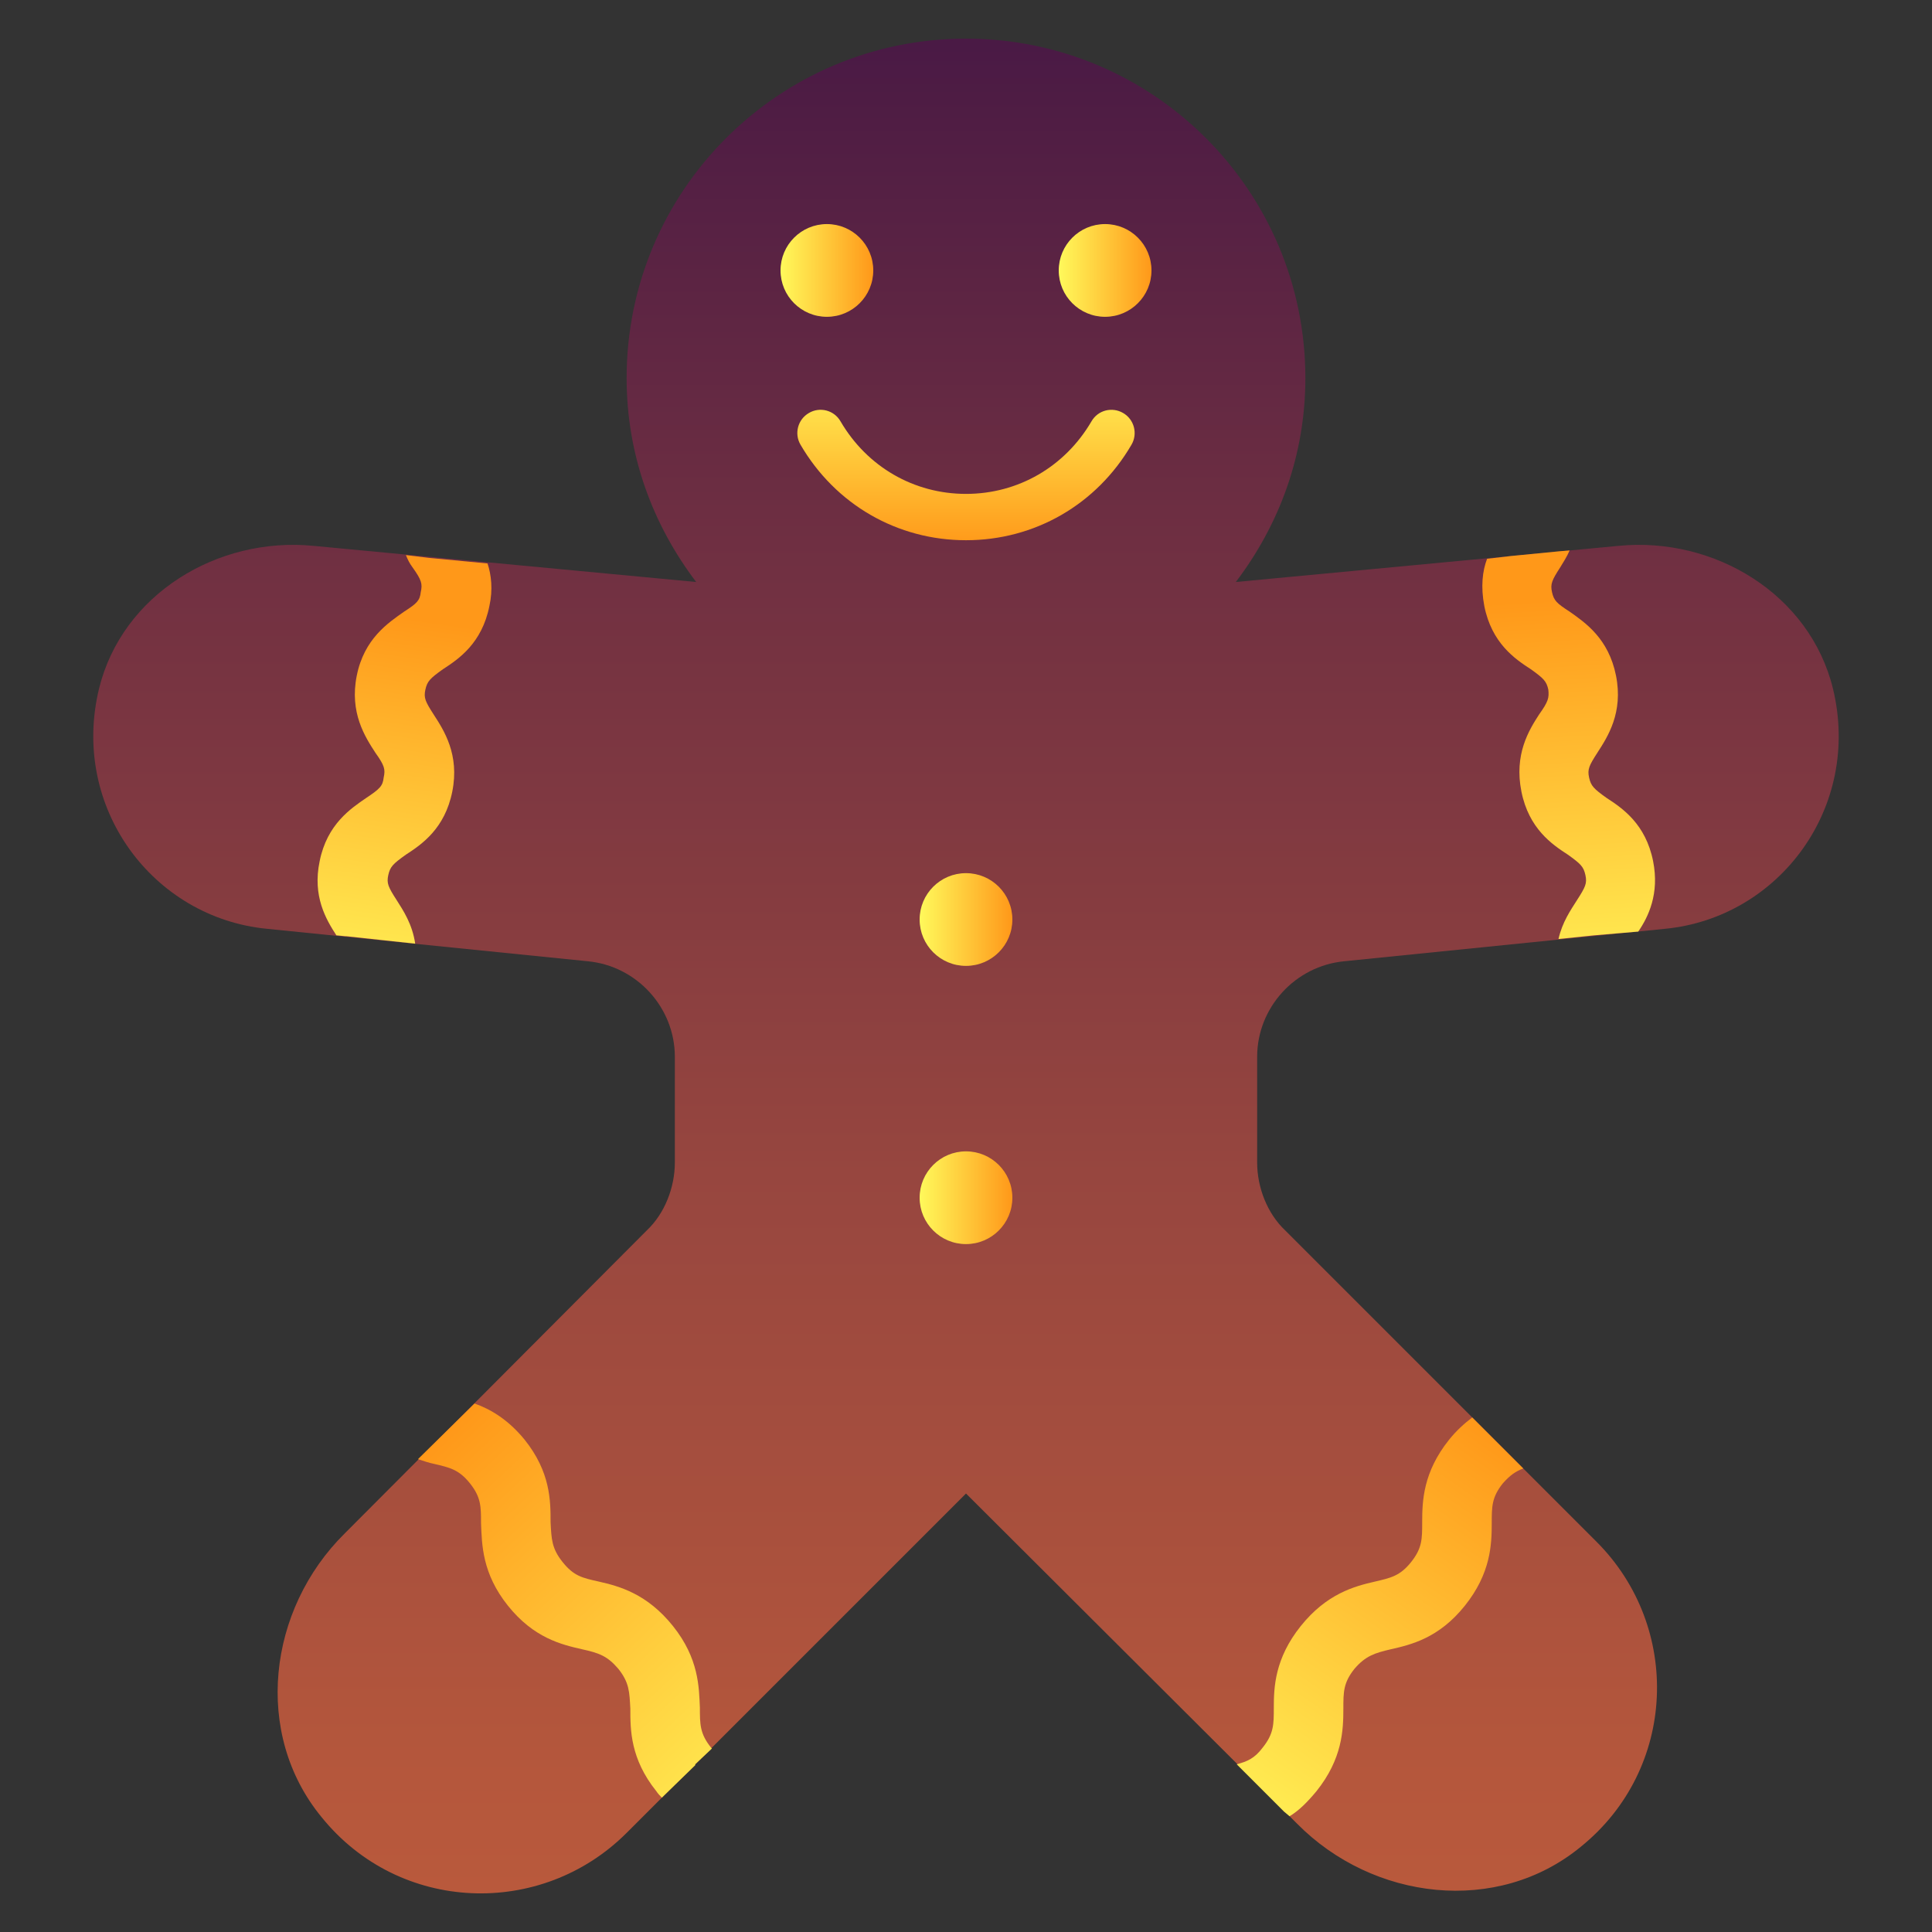
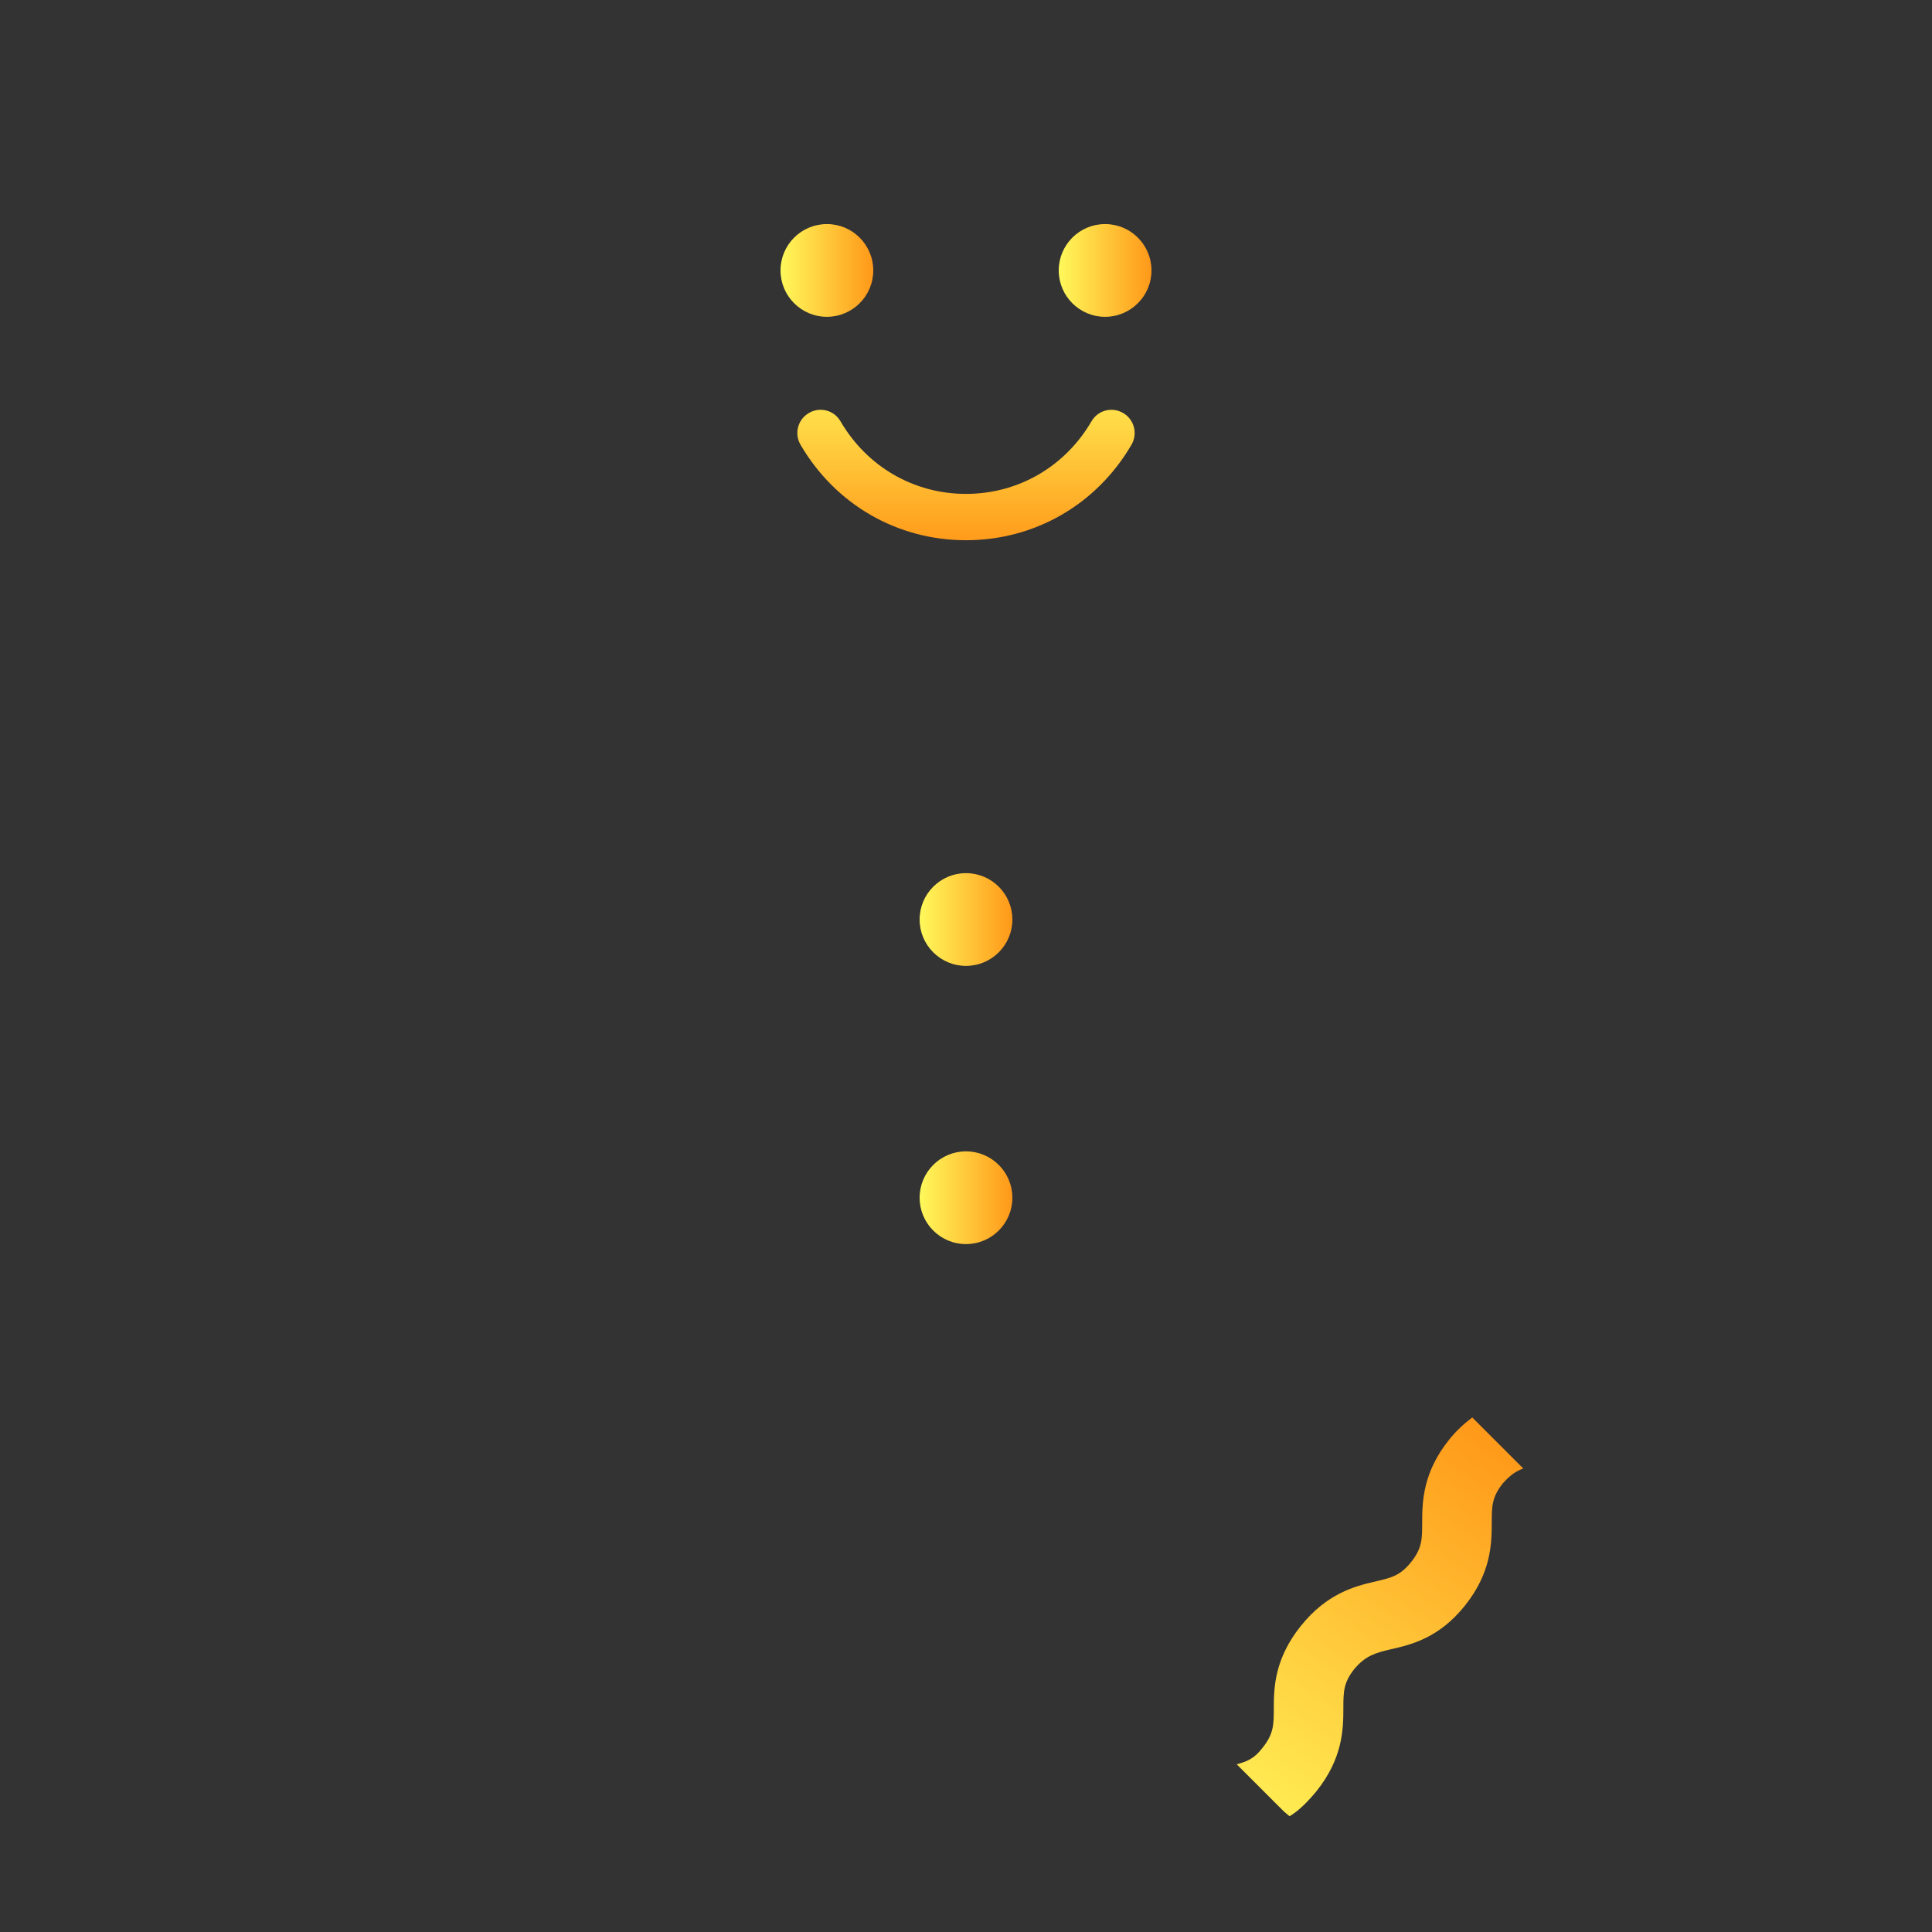
<svg xmlns="http://www.w3.org/2000/svg" xmlns:xlink="http://www.w3.org/1999/xlink" id="Layer_3" data-name="Layer 3" viewBox="0 0 500 500">
  <rect x="0" y="0" width="500" height="500" fill="#333333" stroke="none" />
  <defs>
    <linearGradient id="linear-gradient" x1="250" y1="-93.81" x2="250" y2="686.2" gradientUnits="userSpaceOnUse">
      <stop offset="0" stop-color="#2b0948" />
      <stop offset=".06" stop-color="#391046" />
      <stop offset=".29" stop-color="#6d2e42" />
      <stop offset=".51" stop-color="#97463f" />
      <stop offset=".71" stop-color="#b5573c" />
      <stop offset=".88" stop-color="#c7613b" />
      <stop offset="1" stop-color="#ce653b" />
    </linearGradient>
    <linearGradient id="linear-gradient-2" x1="250" y1="93.67" x2="250" y2="141.51" gradientUnits="userSpaceOnUse">
      <stop offset="0" stop-color="#fff95b" />
      <stop offset="1" stop-color="#ff9819" />
    </linearGradient>
    <linearGradient id="linear-gradient-3" x1="274" y1="69.99" x2="297.99" y2="69.99" xlink:href="#linear-gradient-2" />
    <linearGradient id="linear-gradient-4" x1="202.01" y1="69.99" x2="226" y2="69.99" xlink:href="#linear-gradient-2" />
    <linearGradient id="linear-gradient-5" x1="238" y1="309.97" x2="262" y2="309.97" xlink:href="#linear-gradient-2" />
    <linearGradient id="linear-gradient-6" x1="238" y1="237.97" x2="262" y2="237.97" xlink:href="#linear-gradient-2" />
    <linearGradient id="linear-gradient-7" x1="410.43" y1="264.51" x2="403.91" y2="155.08" xlink:href="#linear-gradient-2" />
    <linearGradient id="linear-gradient-8" x1="314.84" y1="480.44" x2="389.49" y2="372.45" xlink:href="#linear-gradient-2" />
    <linearGradient id="linear-gradient-9" x1="93.82" y1="263.98" x2="109.04" y2="160.34" xlink:href="#linear-gradient-2" />
    <linearGradient id="linear-gradient-10" x1="207.96" y1="476.97" x2="111.56" y2="374.06" xlink:href="#linear-gradient-2" />
  </defs>
-   <path d="M430.94,240.37l-83.03,8.4c-12.72,1.2-22.56,12-22.56,24.72v27.36c0,6.48,2.64,13.2,7.2,17.52l80.63,80.63c22.08,22.08,20.88,58.79-4.08,78.95-21.6,17.76-53.75,13.92-73.43-6l-85.67-85.43-87.83,87.83c-22.08,22.08-58.79,20.88-78.95-4.08-17.76-21.6-13.92-53.75,6-73.43l78.23-78.47c4.56-4.32,7.2-11.04,7.2-17.52v-27.36c0-12.72-9.84-23.52-22.56-24.72l-83.03-8.4c-29.52-2.88-50.87-31.44-43.43-62.15,6-24.48,30.72-39.36,55.43-36.96l99.11,9.36c-11.28-14.88-18-32.88-18-52.79,0-48.47,39.36-87.83,87.83-87.83s87.83,39.36,87.83,87.83c0,19.92-6.72,37.92-18,52.79l99.11-9.36c24.72-2.4,49.43,12.48,55.43,36.96,7.44,30.72-13.92,59.27-43.43,62.15Z" fill="url(#linear-gradient)" stroke-width="0" />
  <path d="M250,139.81c-17.79,0-33.79-9.23-42.83-24.72-1.68-2.86-.7-6.54,2.16-8.2,2.84-1.69,6.53-.75,8.2,2.16,6.87,11.76,18.99,18.77,32.47,18.77s25.6-7.01,32.47-18.77c1.66-2.91,5.34-3.84,8.2-2.16,2.86,1.66,3.83,5.34,2.16,8.2-9.03,15.49-25.04,24.72-42.83,24.72Z" fill="url(#linear-gradient-2)" stroke-width="0" />
  <circle cx="286" cy="69.99" r="12" fill="url(#linear-gradient-3)" stroke-width="0" />
  <circle cx="214" cy="69.99" r="12" fill="url(#linear-gradient-4)" stroke-width="0" />
  <g>
    <circle cx="250" cy="309.97" r="12" fill="url(#linear-gradient-5)" stroke-width="0" />
    <circle cx="250" cy="237.97" r="12" fill="url(#linear-gradient-6)" stroke-width="0" />
  </g>
-   <path d="M423.98,241.09l-11.28.96-9.36.96c.96-4.32,3.12-7.44,4.8-10.08,2.16-3.36,2.64-4.32,2.16-6.48-.48-2.16-1.2-2.88-4.56-5.28-4.08-2.64-10.08-6.72-12-16.32-1.92-9.6,1.92-15.84,4.56-19.92,2.4-3.36,2.64-4.32,2.4-6.48-.48-2.16-1.2-2.88-4.56-5.28-4.08-2.64-10.08-6.72-12-16.32-.96-5.04-.48-9.12.72-12.24l6.24-.72,12.24-1.2,2.88-.24c-.72,1.68-1.68,3.12-2.4,4.32-2.16,3.36-2.64,4.32-2.16,6.48.48,2.16,1.2,2.88,4.56,5.04,4.08,2.88,10.08,6.96,12,16.56,1.92,9.6-2.16,15.84-4.8,19.92-2.16,3.36-2.64,4.32-2.16,6.48.48,2.16,1.2,2.88,4.56,5.28,4.08,2.64,10.08,6.72,12,16.32,1.68,8.4-1.2,14.4-3.84,18.24Z" fill="url(#linear-gradient-7)" stroke-width="0" />
  <path d="M394.22,380.04c-1.92.72-3.36,1.68-5.28,3.84-2.88,3.6-2.88,6-2.88,10.32,0,5.52-.24,12.96-6.96,21.36-6.72,8.4-13.92,10.08-19.2,11.28-4.08.96-6.48,1.68-9.36,5.04-2.88,3.6-2.88,6-2.88,10.32,0,5.52-.24,12.96-6.96,21.36-2.4,2.88-4.56,5.04-6.96,6.48l-1.44-1.2-12.24-12.24c2.64-.72,4.56-1.44,6.72-4.32,2.88-3.6,2.88-6,2.88-10.32,0-5.28.24-12.72,6.96-21.12,6.72-8.4,13.92-10.32,19.2-11.52,4.08-.96,6.48-1.44,9.36-5.04,2.88-3.6,2.88-6,2.88-10.32,0-5.52.24-12.96,6.96-21.36,1.92-2.4,4.08-4.32,6-5.76l13.2,13.2Z" fill="url(#linear-gradient-8)" stroke-width="0" />
-   <path d="M126.65,156.86c-1.92,9.6-7.92,13.68-12,16.32-3.36,2.4-4.08,3.12-4.56,5.28-.48,2.16,0,3.12,2.16,6.48,2.64,4.08,6.72,10.32,4.8,19.92-1.92,9.6-7.92,13.68-12,16.32-3.36,2.4-4.08,3.12-4.56,5.28-.48,2.16,0,3.12,2.16,6.48,1.68,2.64,4.08,6.24,4.8,11.28l-17.76-1.92h-.24l-2.4-.24c-2.64-4.08-6.24-10.08-4.32-19.2,1.92-9.6,8.16-13.68,12-16.32,3.6-2.4,4.32-3.12,4.56-5.28.48-2.16.24-3.12-2.16-6.48-2.64-4.08-6.72-10.32-4.8-19.92,1.92-9.6,8.16-13.68,12.24-16.56,3.36-2.16,4.08-2.88,4.32-5.04.48-2.16.24-3.12-2.16-6.48-.72-.96-1.2-1.92-1.68-3.12l6,.72,15.12,1.44c.96,2.88,1.44,6.72.48,11.04Z" fill="url(#linear-gradient-9)" stroke-width="0" />
-   <path d="M184.25,452.51l-4.32,4.08v.24l-8.64,8.4c-.48-.48-.96-.96-1.44-1.68-6.72-8.4-6.72-15.84-6.72-21.36-.24-4.32-.24-6.72-3.12-10.32-2.88-3.36-5.04-4.08-9.36-5.04-5.28-1.2-12.48-2.88-19.2-11.28-6.72-8.4-6.72-15.84-6.96-21.36,0-4.32,0-6.72-2.88-10.32-2.88-3.6-5.28-4.08-9.36-5.04-1.2-.24-2.64-.72-4.08-1.2l14.64-14.4c4.08,1.44,8.64,4.08,12.96,9.36,6.72,8.4,6.72,15.84,6.72,21.36.24,4.32.24,6.72,3.12,10.32,2.88,3.6,5.04,4.08,9.36,5.04,5.28,1.2,12.48,3.12,19.2,11.52,6.72,8.4,6.72,15.84,6.96,21.12,0,4.32,0,6.72,2.88,10.32l.24.24Z" fill="url(#linear-gradient-10)" stroke-width="0" />
</svg>